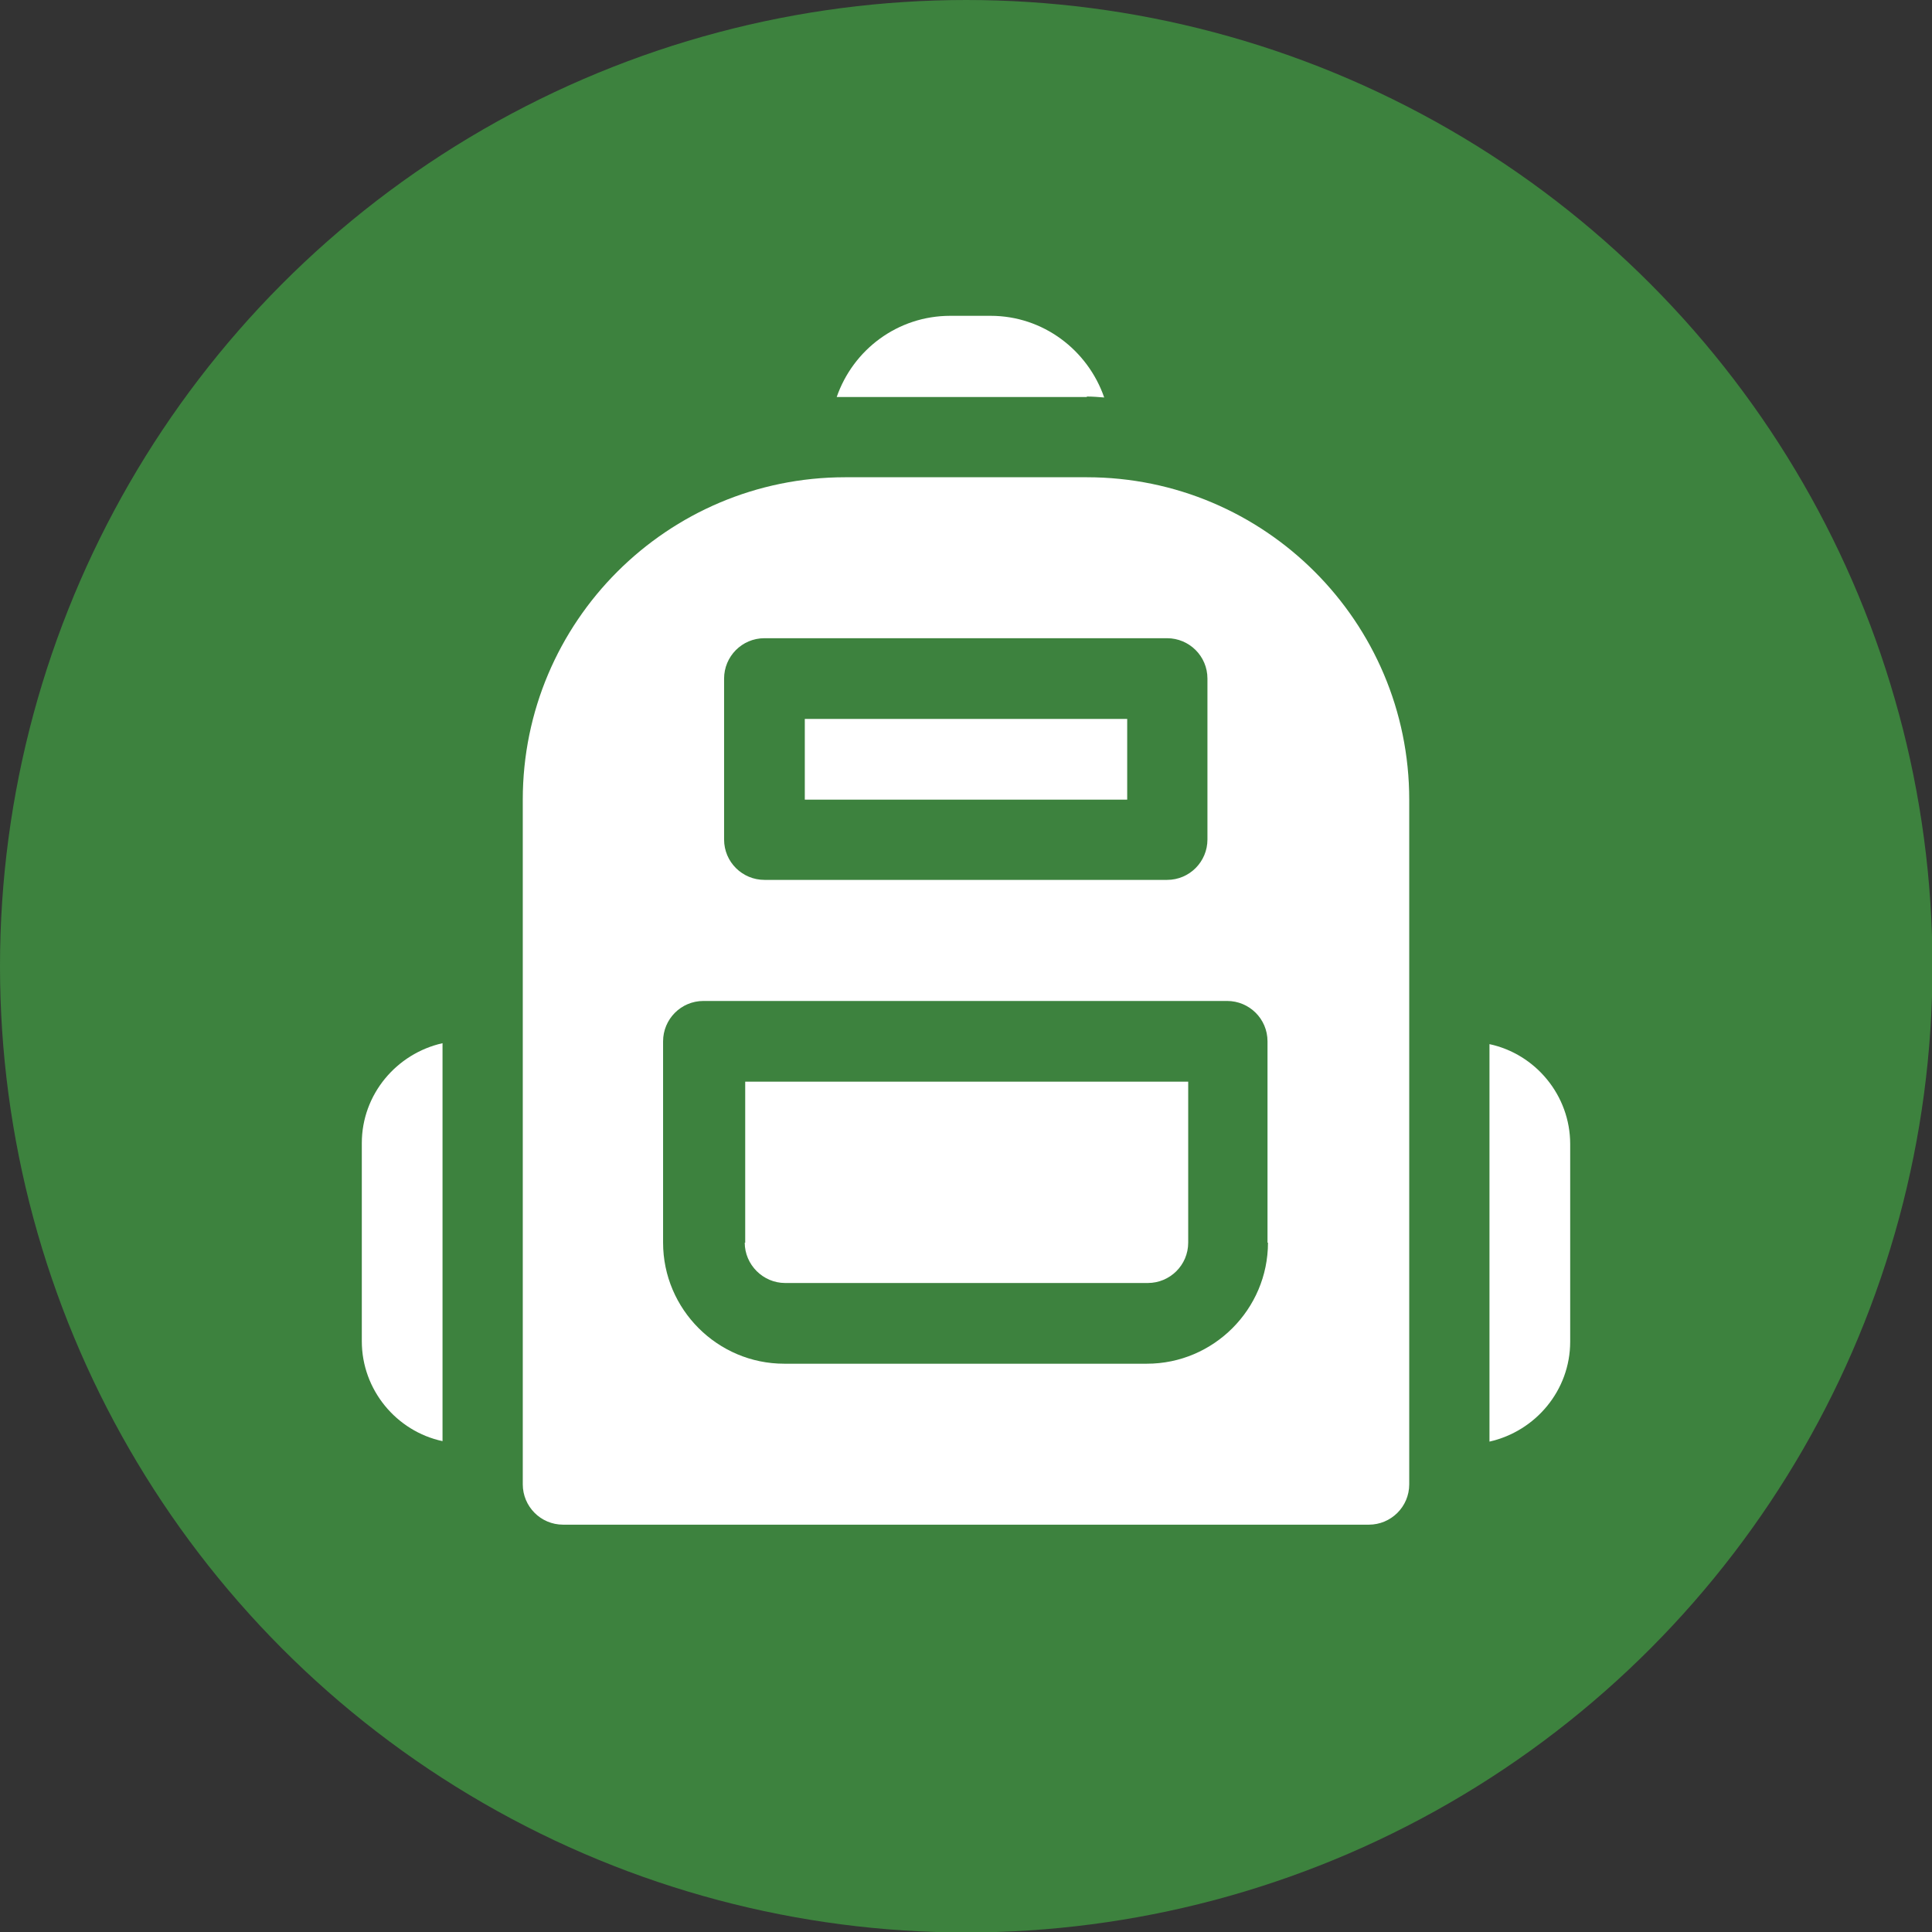
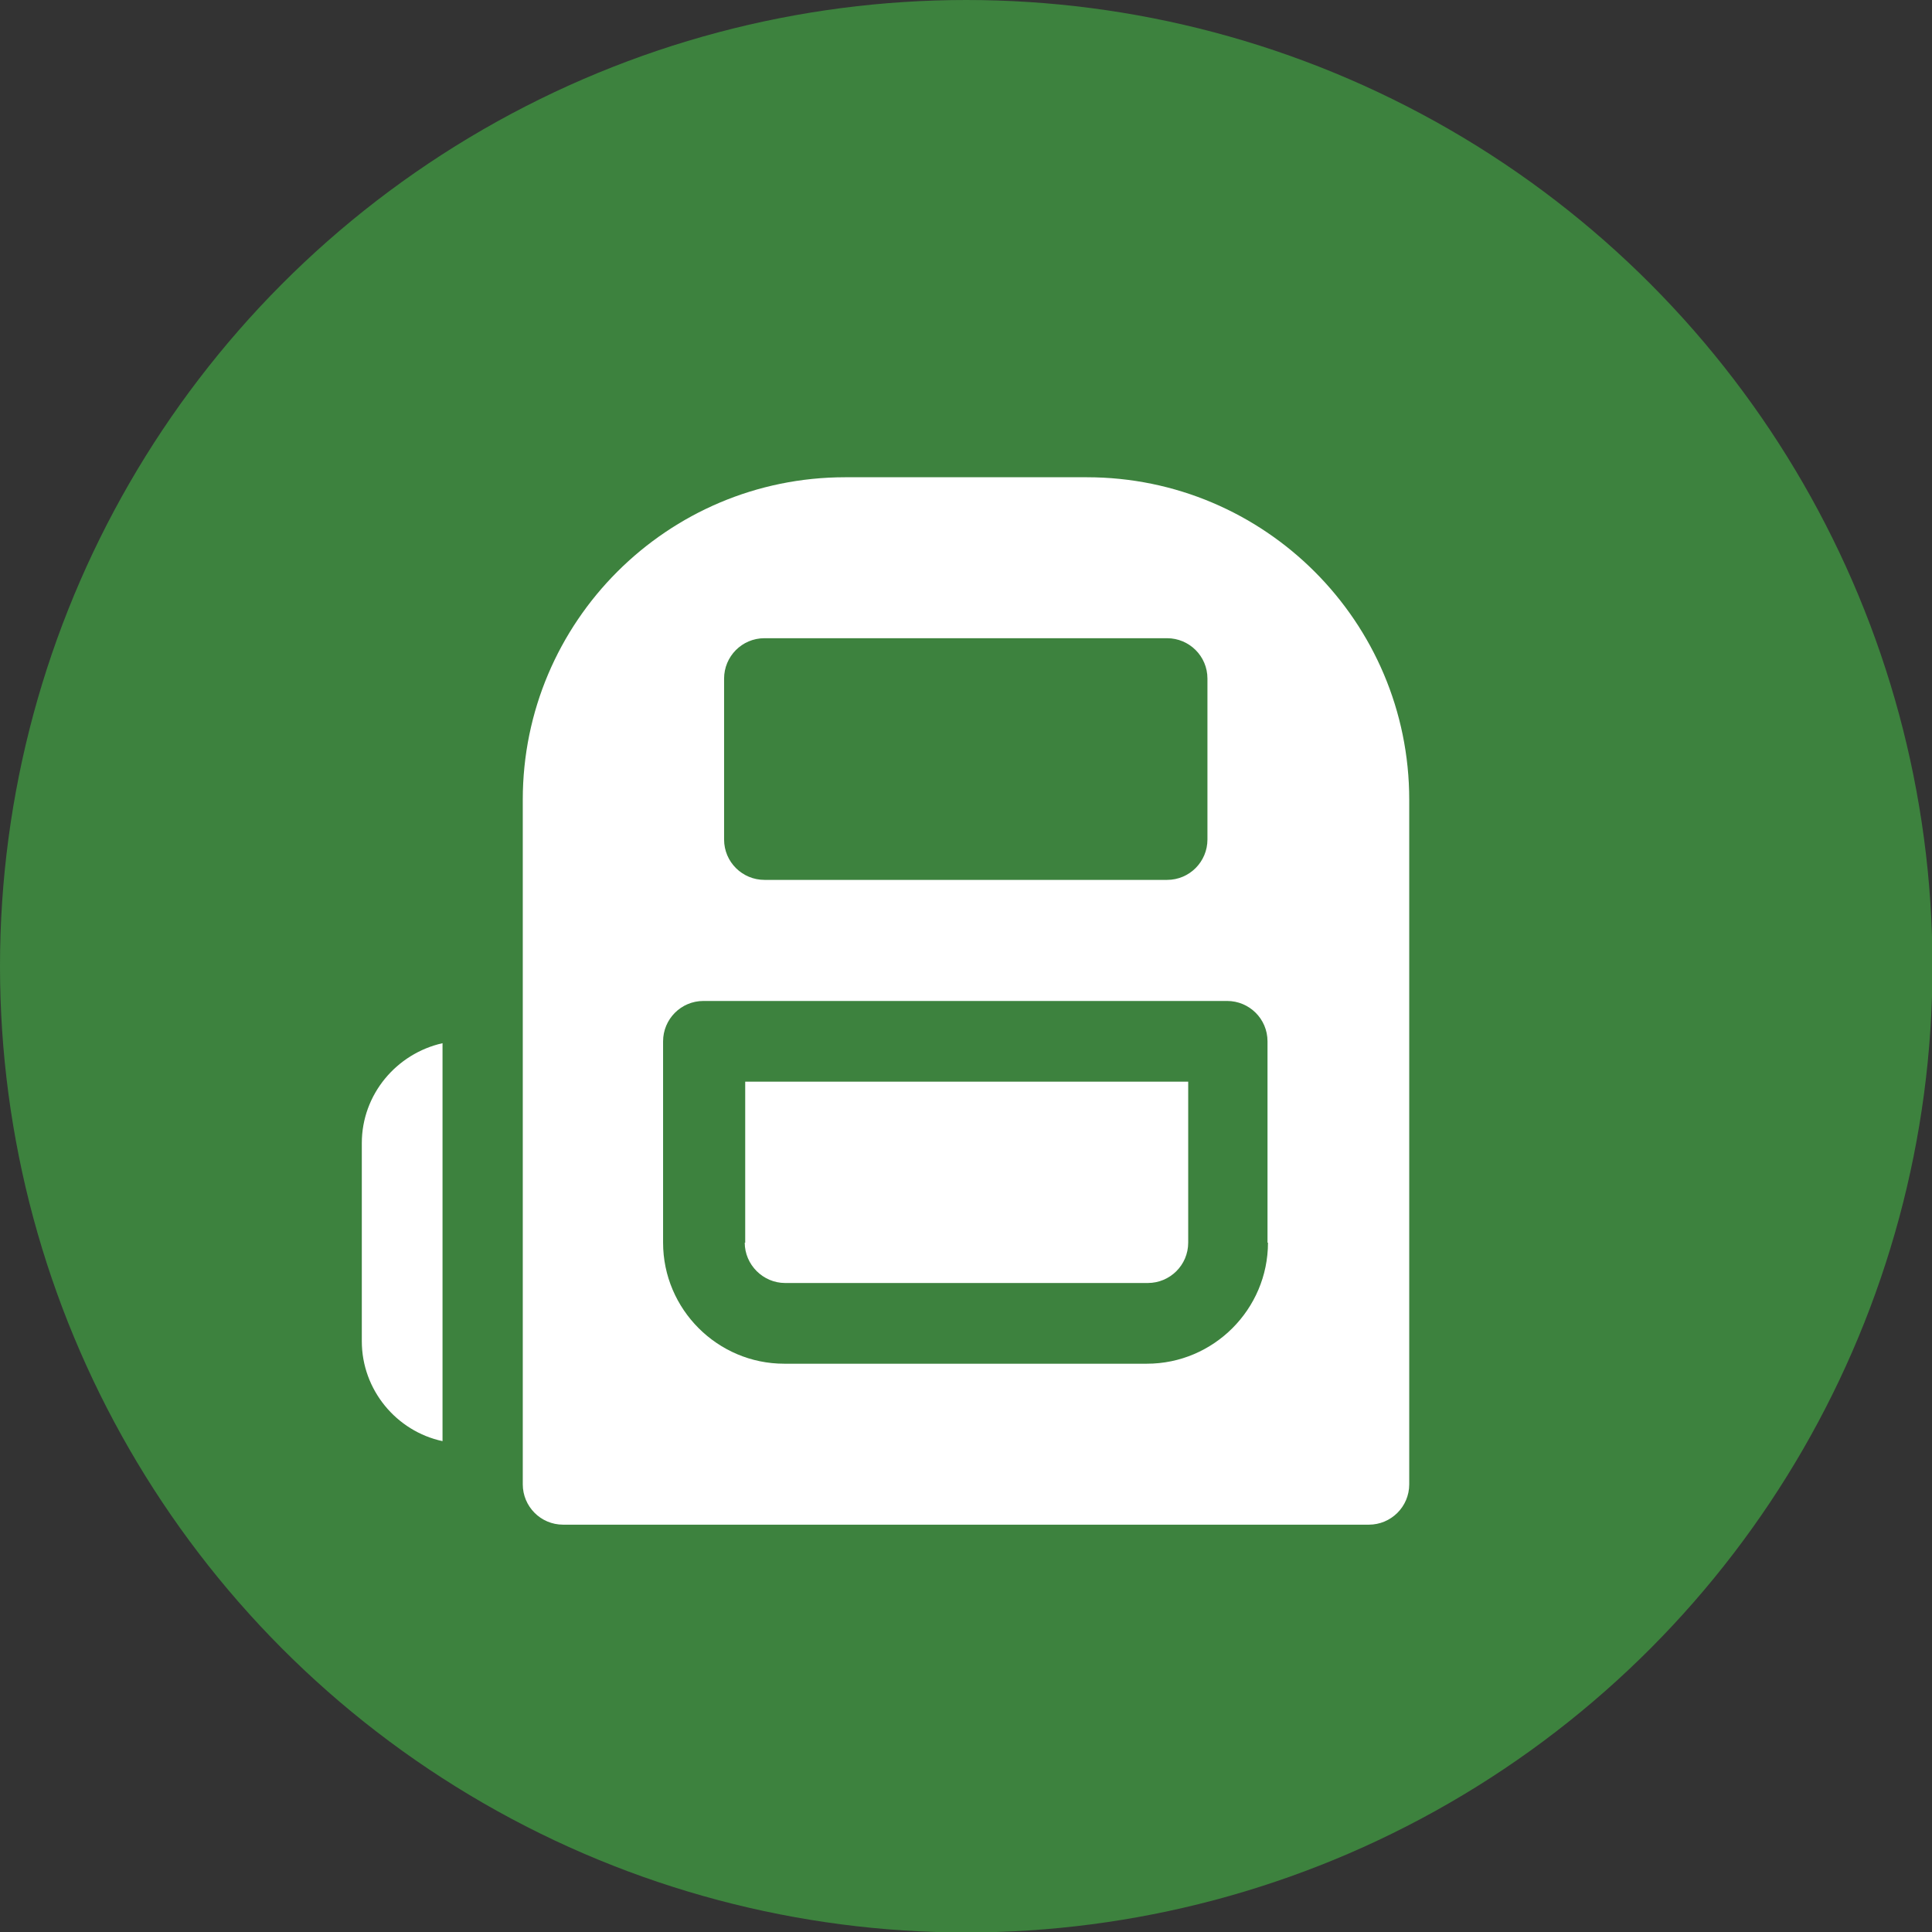
<svg xmlns="http://www.w3.org/2000/svg" id="Layer_2" data-name="Layer 2" viewBox="0 0 41.17 41.17">
  <rect x="0" y="0" width="41.17" height="41.17" fill="#333333" stroke="none" />
  <defs>
    <style>
      .cls-1 {
        fill: #fff;
      }

      .cls-2 {
        fill: #3d823e;
      }
    </style>
  </defs>
  <g id="Layer_1-2" data-name="Layer 1">
    <g>
      <circle class="cls-2" cx="20.59" cy="20.59" r="20.59" />
      <g>
-         <path class="cls-1" d="m23.16,8.45c.12,0,.24.01.37.02-.35-1.01-1.3-1.74-2.42-1.74h-.86c-1.12,0-2.07.72-2.42,1.73.06,0,.12,0,.18,0h5.15Z" />
        <path class="cls-1" d="m15.87,26.48c0,.47.39.86.86.86h7.73c.47,0,.86-.38.86-.86v-3.43h-9.44v3.43Z" />
-         <rect class="cls-1" x="17.15" y="15.32" width="6.87" height="1.72" />
        <path class="cls-1" d="m23.16,10.17h-5.15c-3.79,0-6.87,3.08-6.87,6.87v14.59c0,.47.38.86.86.86h17.17c.47,0,.86-.38.86-.86v-14.59c0-3.79-3.08-6.87-6.87-6.87Zm-7.73,4.29c0-.47.38-.86.86-.86h8.58c.47,0,.86.38.86.86v3.43c0,.47-.38.86-.86.86h-8.58c-.47,0-.86-.38-.86-.86v-3.43Zm11.59,12.02c0,1.42-1.16,2.58-2.58,2.58h-7.73c-1.42,0-2.58-1.16-2.58-2.58v-4.29c0-.47.38-.86.86-.86h11.16c.47,0,.86.38.86.86v4.29Z" />
        <path class="cls-1" d="m7.71,24.37v4.21c0,1.04.74,1.92,1.72,2.13v-8.48c-.98.22-1.72,1.09-1.72,2.13Z" />
-         <path class="cls-1" d="m31.74,22.24v8.48c.98-.22,1.72-1.09,1.72-2.13v-4.21c0-1.04-.74-1.92-1.72-2.13Z" />
      </g>
    </g>
  </g>
</svg>